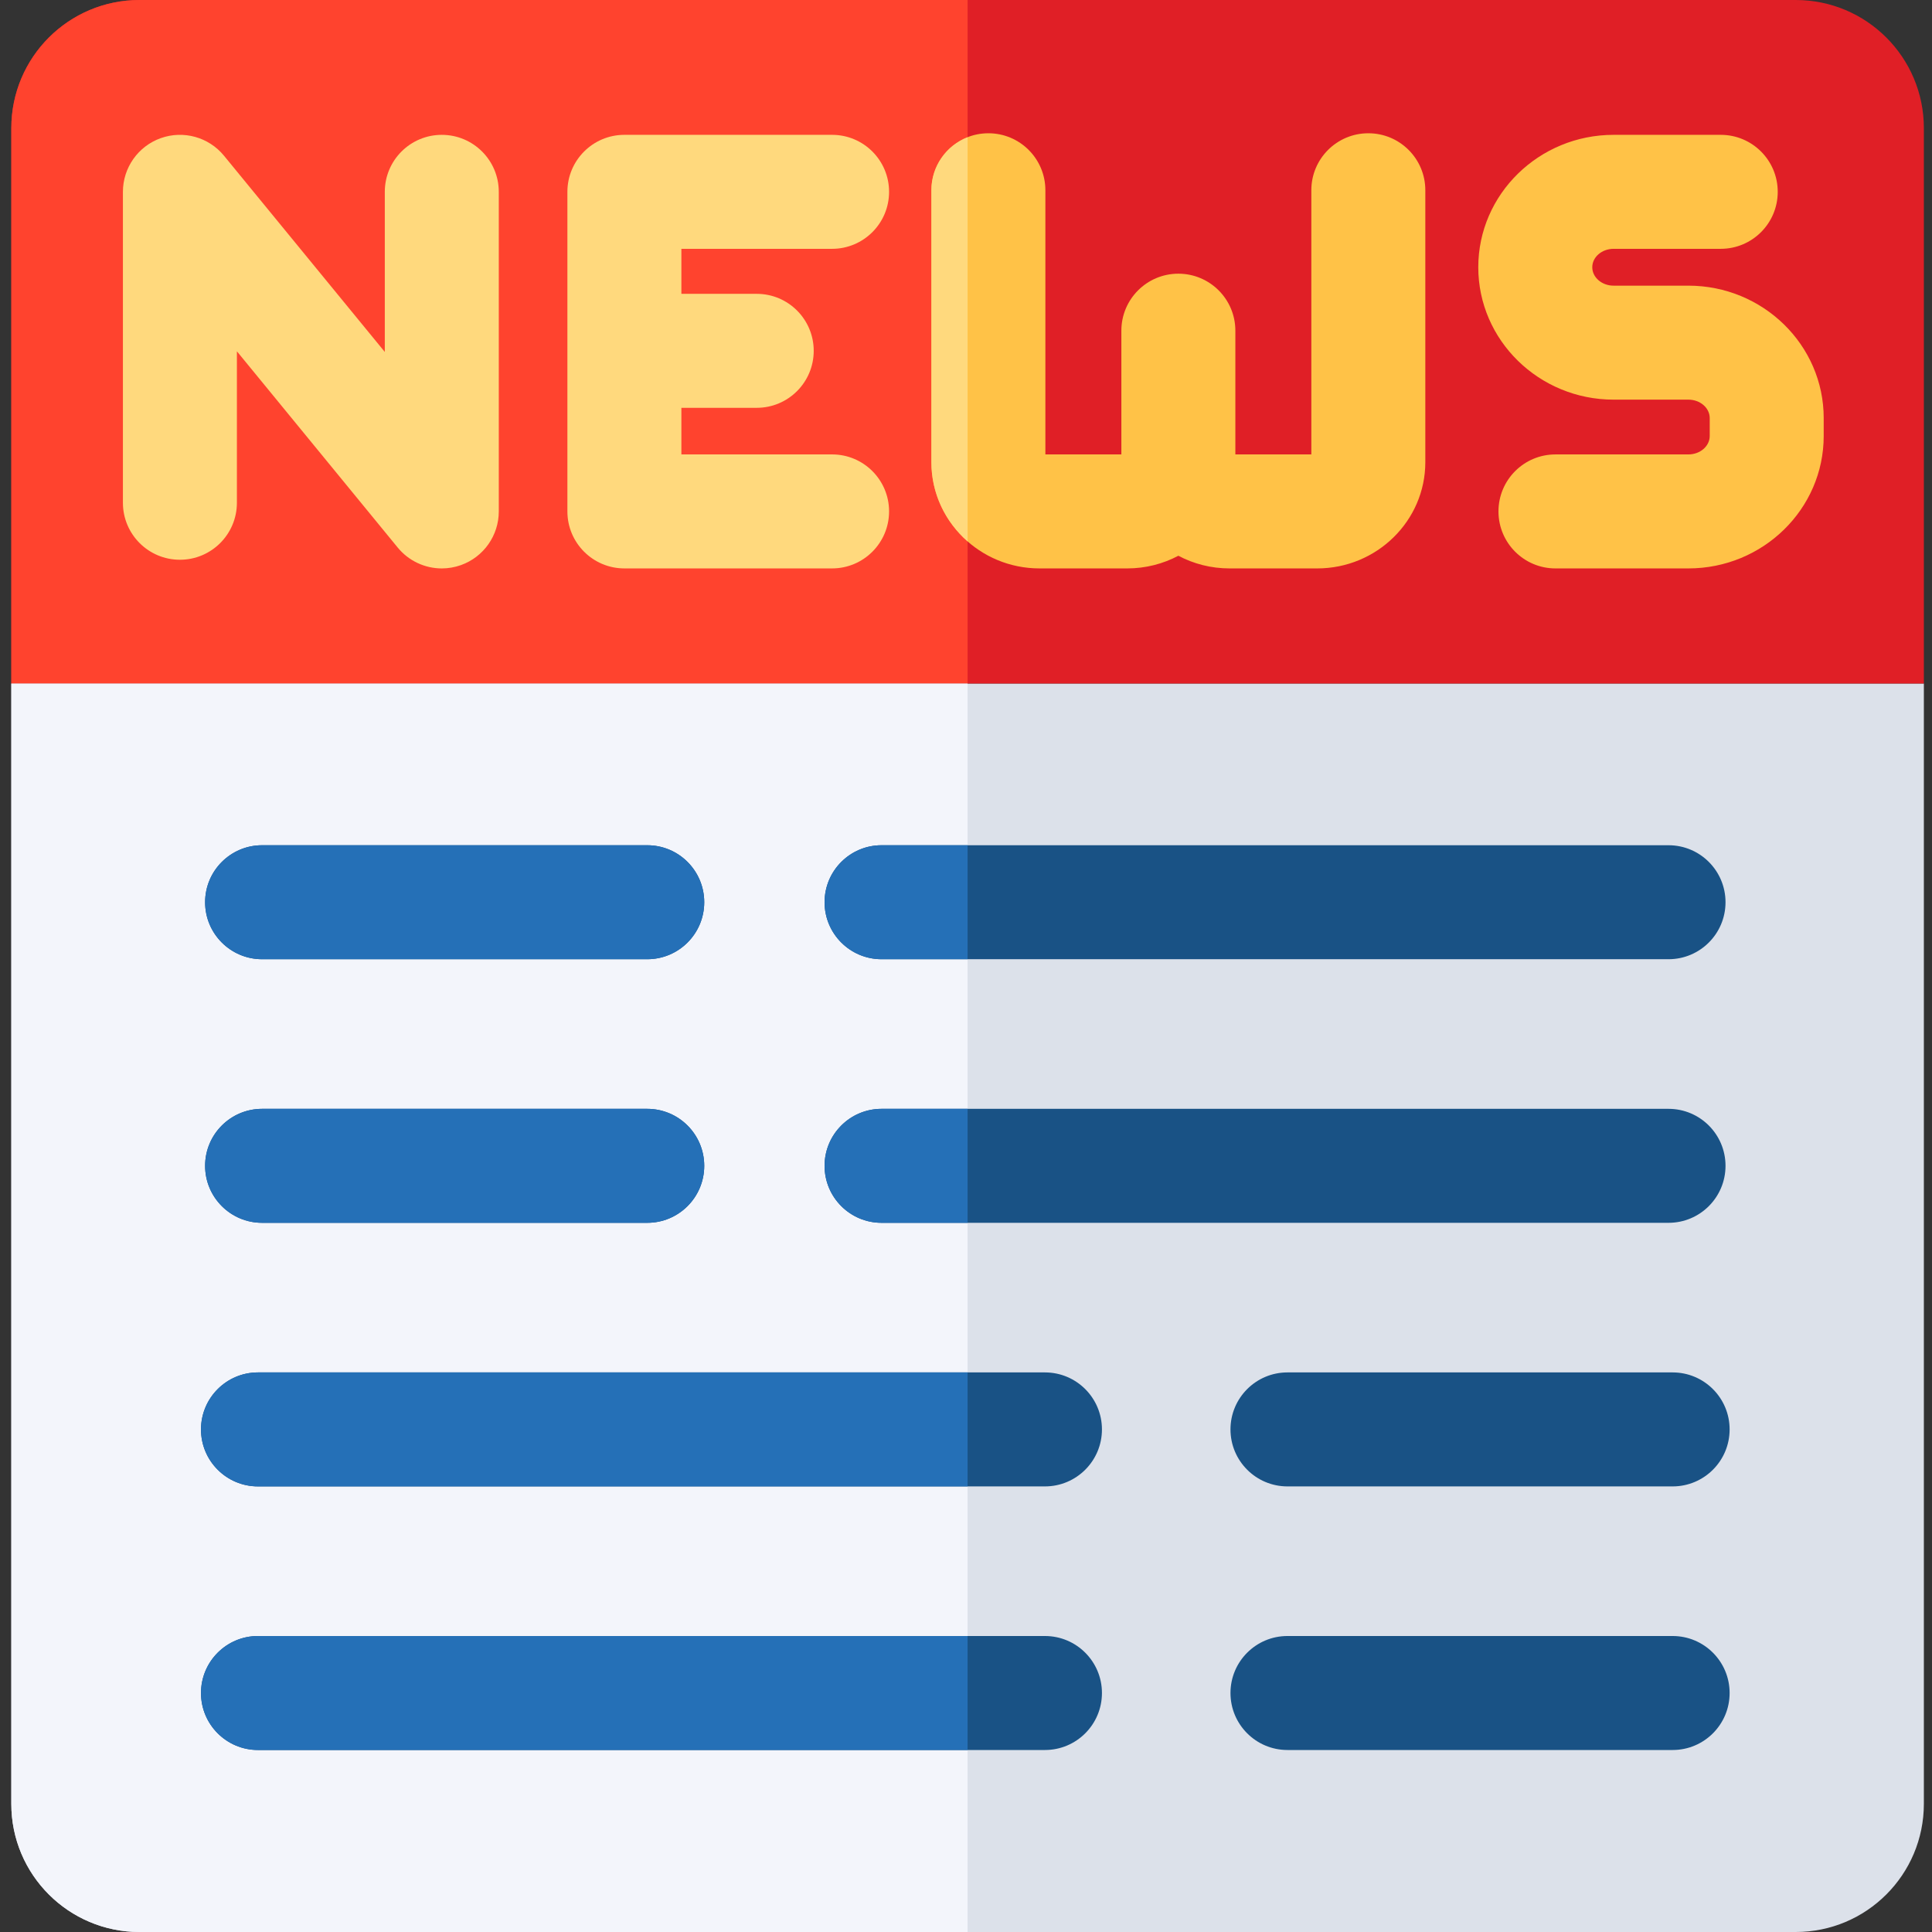
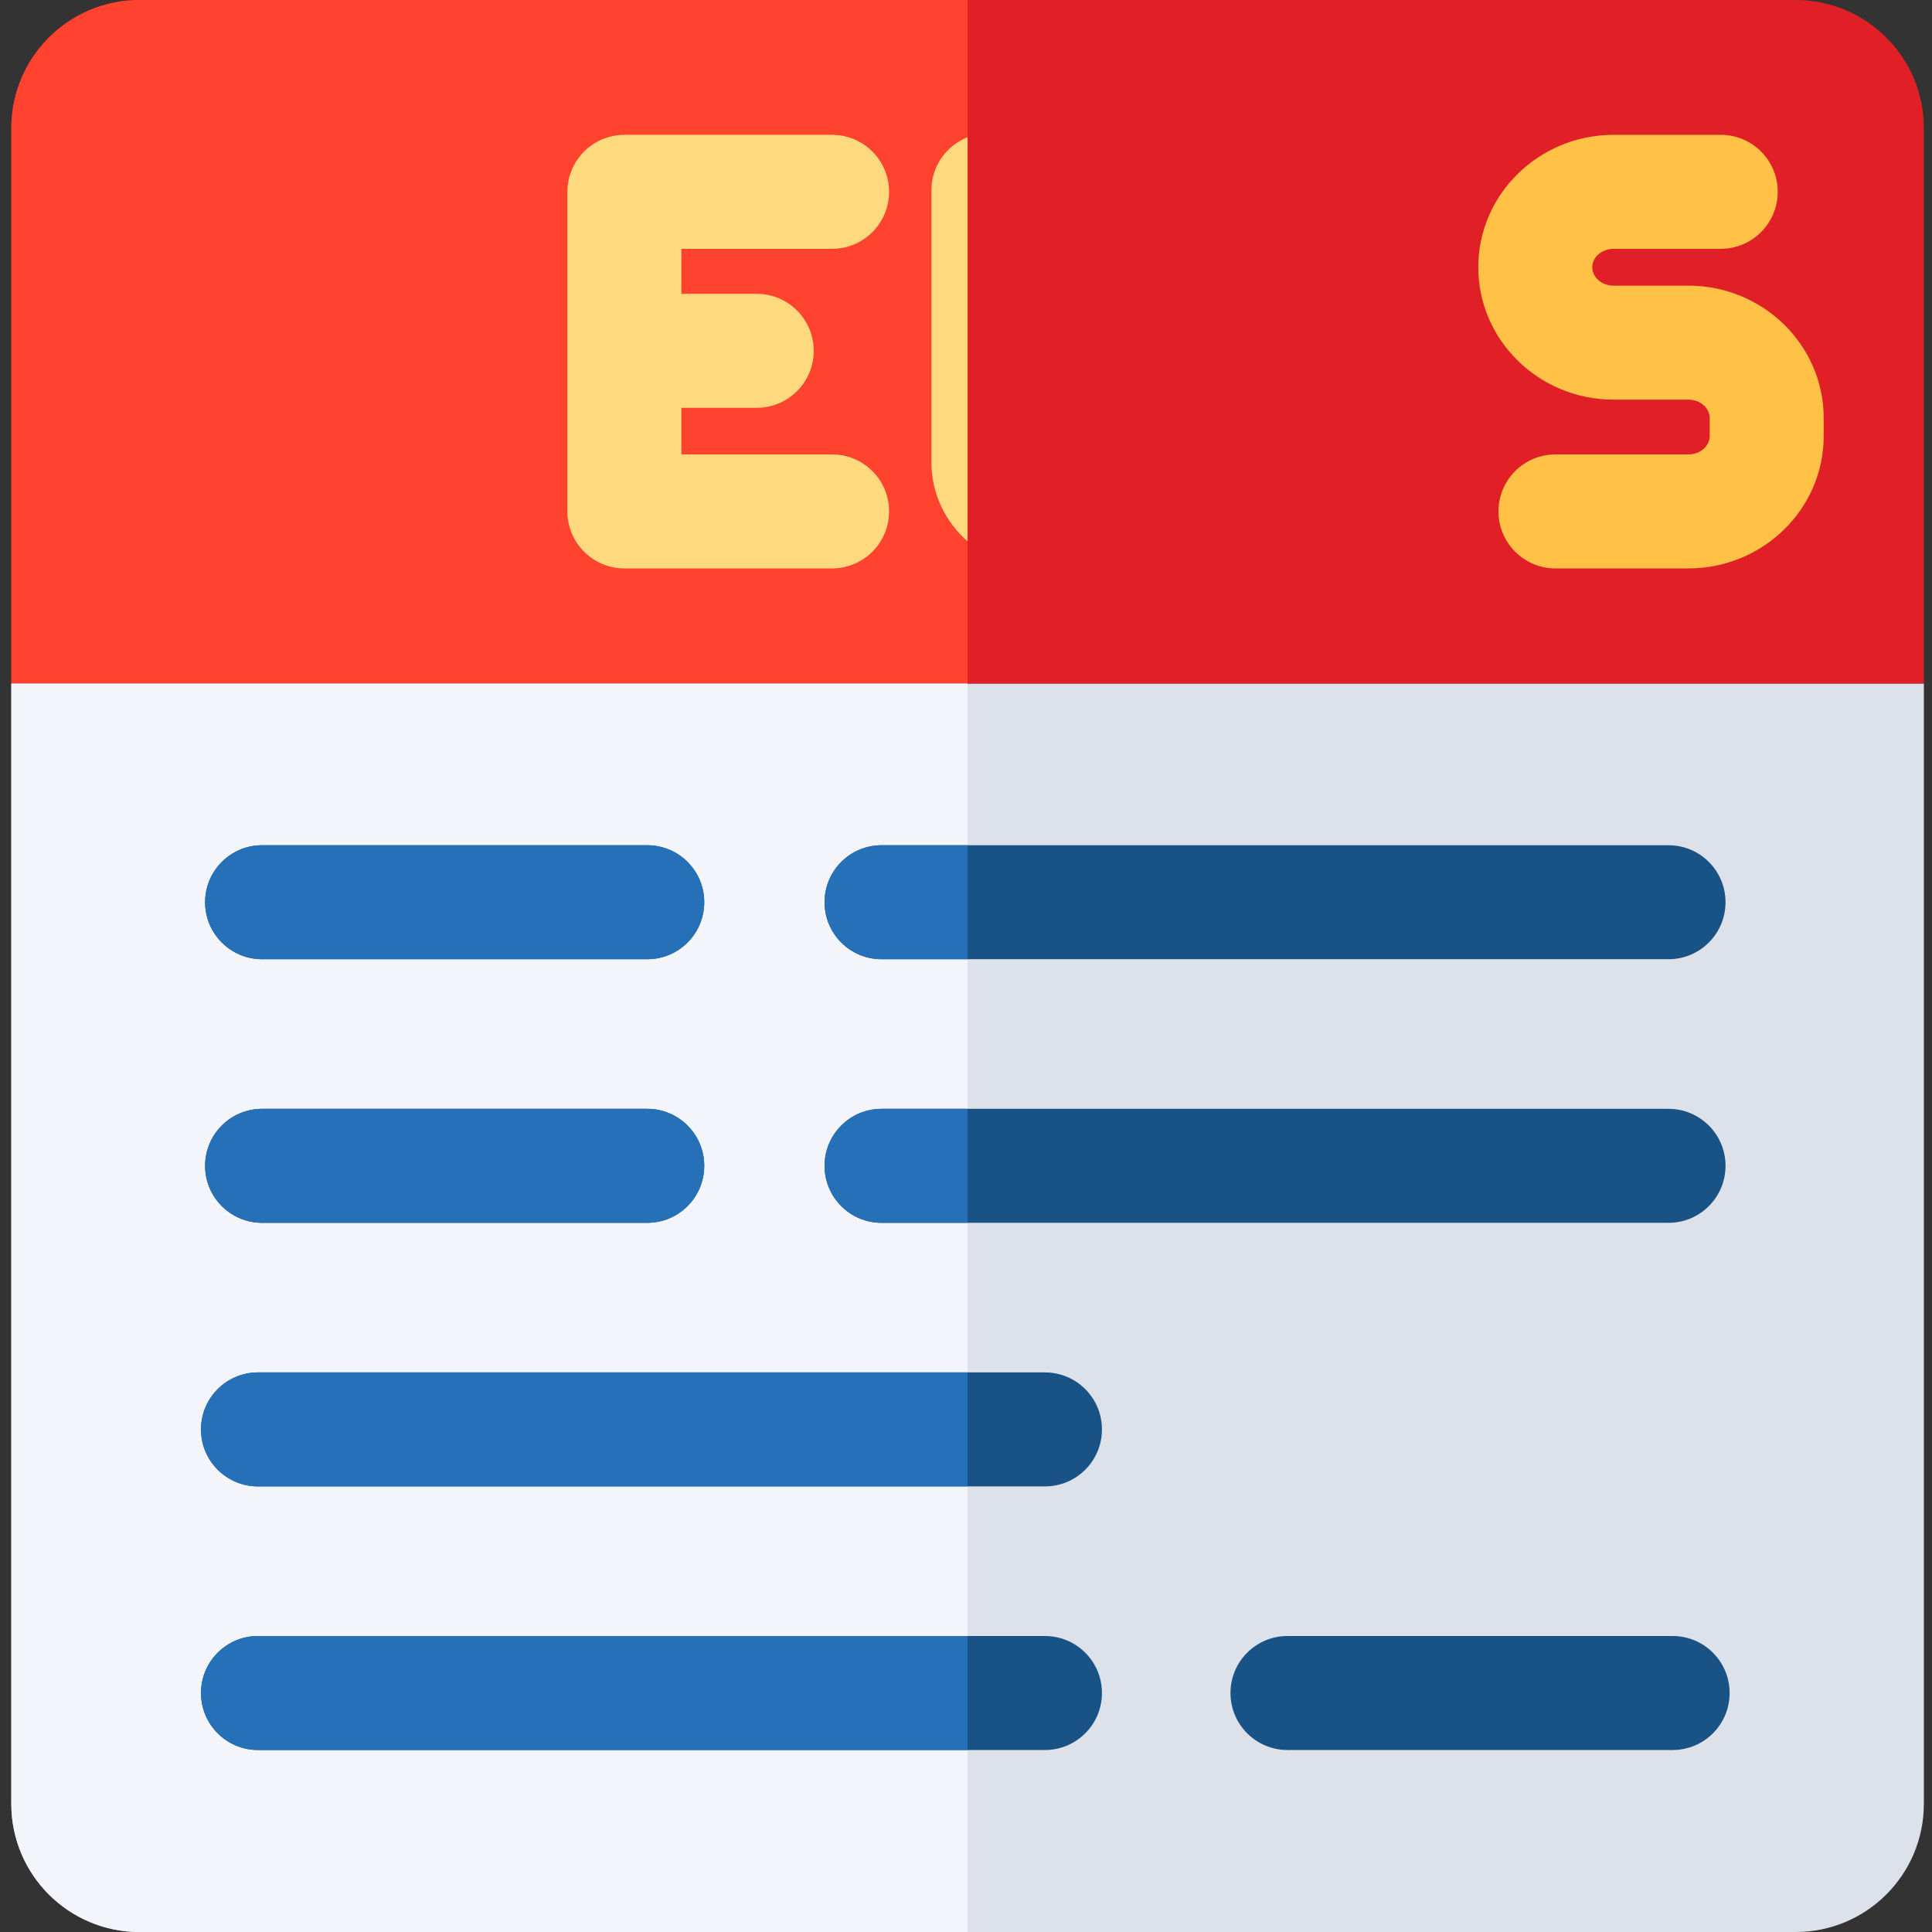
<svg xmlns="http://www.w3.org/2000/svg" height="512pt" viewBox="-3 0 512 512" width="512pt">
  <rect x="-3" y="0" width="512" height="512" fill="#333333" stroke="none" />
  <path d="m0 181.145v296.898c0 18.754 15.203 33.957 33.957 33.957h438.93c18.754 0 33.957-15.203 33.957-33.957v-296.898zm0 0" fill="#dce1ea" />
  <path d="m506.844 33.957c0-18.754-15.203-33.957-33.957-33.957h-438.93c-18.754 0-33.957 15.203-33.957 33.957v147.188h506.844zm0 0" fill="#e01f26" />
  <path d="m33.957 0c-18.754 0-33.957 15.203-33.957 33.957v147.188h253.422v-181.145zm0 0" fill="#ff432e" />
  <path d="m0 181.145v296.898c0 18.754 15.203 33.957 33.957 33.957h219.465v-330.855zm0 0" fill="#f3f5fb" />
-   <path d="m114.082 35.734c-8.344 0-15.105 6.762-15.105 15.105v42.43l-42.617-52.004c-4.043-4.938-10.754-6.797-16.766-4.652-6.008 2.148-10.02 7.844-10.02 14.227v82.395c0 8.344 6.762 15.105 15.102 15.105 8.344 0 15.105-6.762 15.105-15.105v-40.137l42.617 52.008c2.926 3.57 7.246 5.531 11.684 5.531 1.699 0 3.418-.289 5.082-.883 6.008-2.148 10.02-7.84 10.02-14.223v-84.691c0-8.344-6.762-15.105-15.102-15.105zm0 0" fill="#ffd97d" />
  <path d="m217.512 65.941c8.34 0 15.102-6.762 15.102-15.102 0-8.344-6.762-15.105-15.102-15.105h-55.043c-8.34 0-15.102 6.762-15.102 15.105v84.691c0 8.34 6.762 15.105 15.102 15.105h55.043c8.34 0 15.102-6.766 15.102-15.105 0-8.344-6.762-15.105-15.102-15.105h-39.938v-12.348h19.965c8.344 0 15.105-6.762 15.105-15.102 0-8.344-6.762-15.105-15.105-15.105h-19.965v-11.93zm0 0" fill="#ffd97d" />
  <path d="m444.441 75.703h-19.82c-3.117 0-5.652-2.191-5.652-4.883 0-2.688 2.535-4.879 5.652-4.879h28.395c8.34 0 15.102-6.762 15.102-15.102 0-8.344-6.762-15.105-15.102-15.105h-28.395c-19.773 0-35.863 15.742-35.863 35.086 0 19.348 16.09 35.09 35.863 35.09h19.82c3.117 0 5.652 2.188 5.652 4.879v4.758c0 2.691-2.535 4.879-5.652 4.879h-35.227c-8.344 0-15.105 6.762-15.105 15.105 0 8.34 6.762 15.105 15.105 15.105h35.227c19.773 0 35.859-15.742 35.859-35.09v-4.758c0-19.348-16.086-35.086-35.859-35.086zm0 0" fill="#ffc247" />
-   <path d="m359.621 35.316c-8.344 0-15.105 6.762-15.105 15.102v70.008h-20.133v-32.793c0-8.344-6.766-15.105-15.105-15.105-8.344 0-15.105 6.762-15.105 15.105v32.793h-20.137v-70.008c0-8.34-6.762-15.102-15.102-15.102-8.344 0-15.105 6.762-15.105 15.102v72.062c0 15.523 12.855 28.156 28.656 28.156h23.238c4.898 0 9.516-1.219 13.555-3.355 4.035 2.137 8.652 3.355 13.551 3.355h23.238c15.801 0 28.656-12.629 28.656-28.156v-72.062c.004-8.34-6.758-15.102-15.102-15.102zm0 0" fill="#ffc247" />
  <g fill="#195285">
    <path d="m168.531 254.203h-102.074c-8.34 0-15.102-6.762-15.102-15.105 0-8.34 6.762-15.102 15.102-15.102h102.07c8.344 0 15.105 6.762 15.105 15.102 0 8.344-6.762 15.105-15.102 15.105zm0 0" />
    <path d="m439.176 254.203h-208.555c-8.34 0-15.102-6.762-15.102-15.105 0-8.34 6.762-15.102 15.102-15.102h208.555c8.344 0 15.105 6.762 15.105 15.102 0 8.344-6.762 15.105-15.105 15.105zm0 0" />
    <path d="m168.531 324.059h-102.074c-8.34 0-15.102-6.762-15.102-15.105 0-8.34 6.762-15.102 15.102-15.102h102.07c8.344 0 15.105 6.762 15.105 15.102 0 8.344-6.762 15.105-15.102 15.105zm0 0" />
    <path d="m439.176 324.059h-208.555c-8.34 0-15.102-6.762-15.102-15.105 0-8.34 6.762-15.102 15.102-15.102h208.555c8.344 0 15.105 6.762 15.105 15.102 0 8.344-6.762 15.105-15.105 15.105zm0 0" />
-     <path d="m440.266 393.914h-102.074c-8.34 0-15.102-6.762-15.102-15.105 0-8.34 6.762-15.105 15.102-15.105h102.074c8.34 0 15.102 6.766 15.102 15.105 0 8.344-6.762 15.105-15.102 15.105zm0 0" />
    <path d="m273.922 393.914h-208.555c-8.34 0-15.102-6.762-15.102-15.105 0-8.34 6.762-15.105 15.102-15.105h208.555c8.344 0 15.105 6.766 15.105 15.105 0 8.344-6.766 15.105-15.105 15.105zm0 0" />
    <path d="m440.266 463.77h-102.074c-8.34 0-15.102-6.762-15.102-15.105s6.762-15.105 15.102-15.105h102.074c8.34 0 15.102 6.762 15.102 15.105s-6.762 15.105-15.102 15.105zm0 0" />
    <path d="m273.922 463.77h-208.555c-8.34 0-15.102-6.762-15.102-15.105s6.762-15.105 15.102-15.105h208.555c8.344 0 15.105 6.762 15.105 15.105s-6.766 15.105-15.105 15.105zm0 0" />
  </g>
  <path d="m243.828 50.418v72.062c0 8.34 3.711 15.836 9.594 20.996v-107.109c-5.613 2.203-9.594 7.656-9.594 14.051zm0 0" fill="#ffd97d" />
  <path d="m66.457 254.203h102.07c8.344 0 15.105-6.762 15.105-15.105 0-8.34-6.762-15.102-15.105-15.102h-102.07c-8.34 0-15.102 6.762-15.102 15.102 0 8.344 6.762 15.105 15.102 15.105zm0 0" fill="#2570b7" />
  <path d="m230.621 223.996c-8.34 0-15.102 6.762-15.102 15.102 0 8.344 6.762 15.105 15.102 15.105h22.801v-30.207zm0 0" fill="#2570b7" />
  <path d="m66.457 324.059h102.07c8.344 0 15.105-6.762 15.105-15.105 0-8.34-6.762-15.102-15.105-15.102h-102.07c-8.34 0-15.102 6.762-15.102 15.102 0 8.344 6.762 15.105 15.102 15.105zm0 0" fill="#2570b7" />
  <path d="m230.621 293.852c-8.34 0-15.102 6.762-15.102 15.102 0 8.344 6.762 15.105 15.102 15.105h22.801v-30.207zm0 0" fill="#2570b7" />
  <path d="m65.367 363.703c-8.34 0-15.102 6.766-15.102 15.105 0 8.344 6.762 15.105 15.102 15.105h188.055v-30.211zm0 0" fill="#2570b7" />
  <path d="m50.266 448.664c0 8.344 6.762 15.105 15.102 15.105h188.055v-30.211h-188.055c-8.34 0-15.102 6.762-15.102 15.105zm0 0" fill="#2570b7" />
</svg>